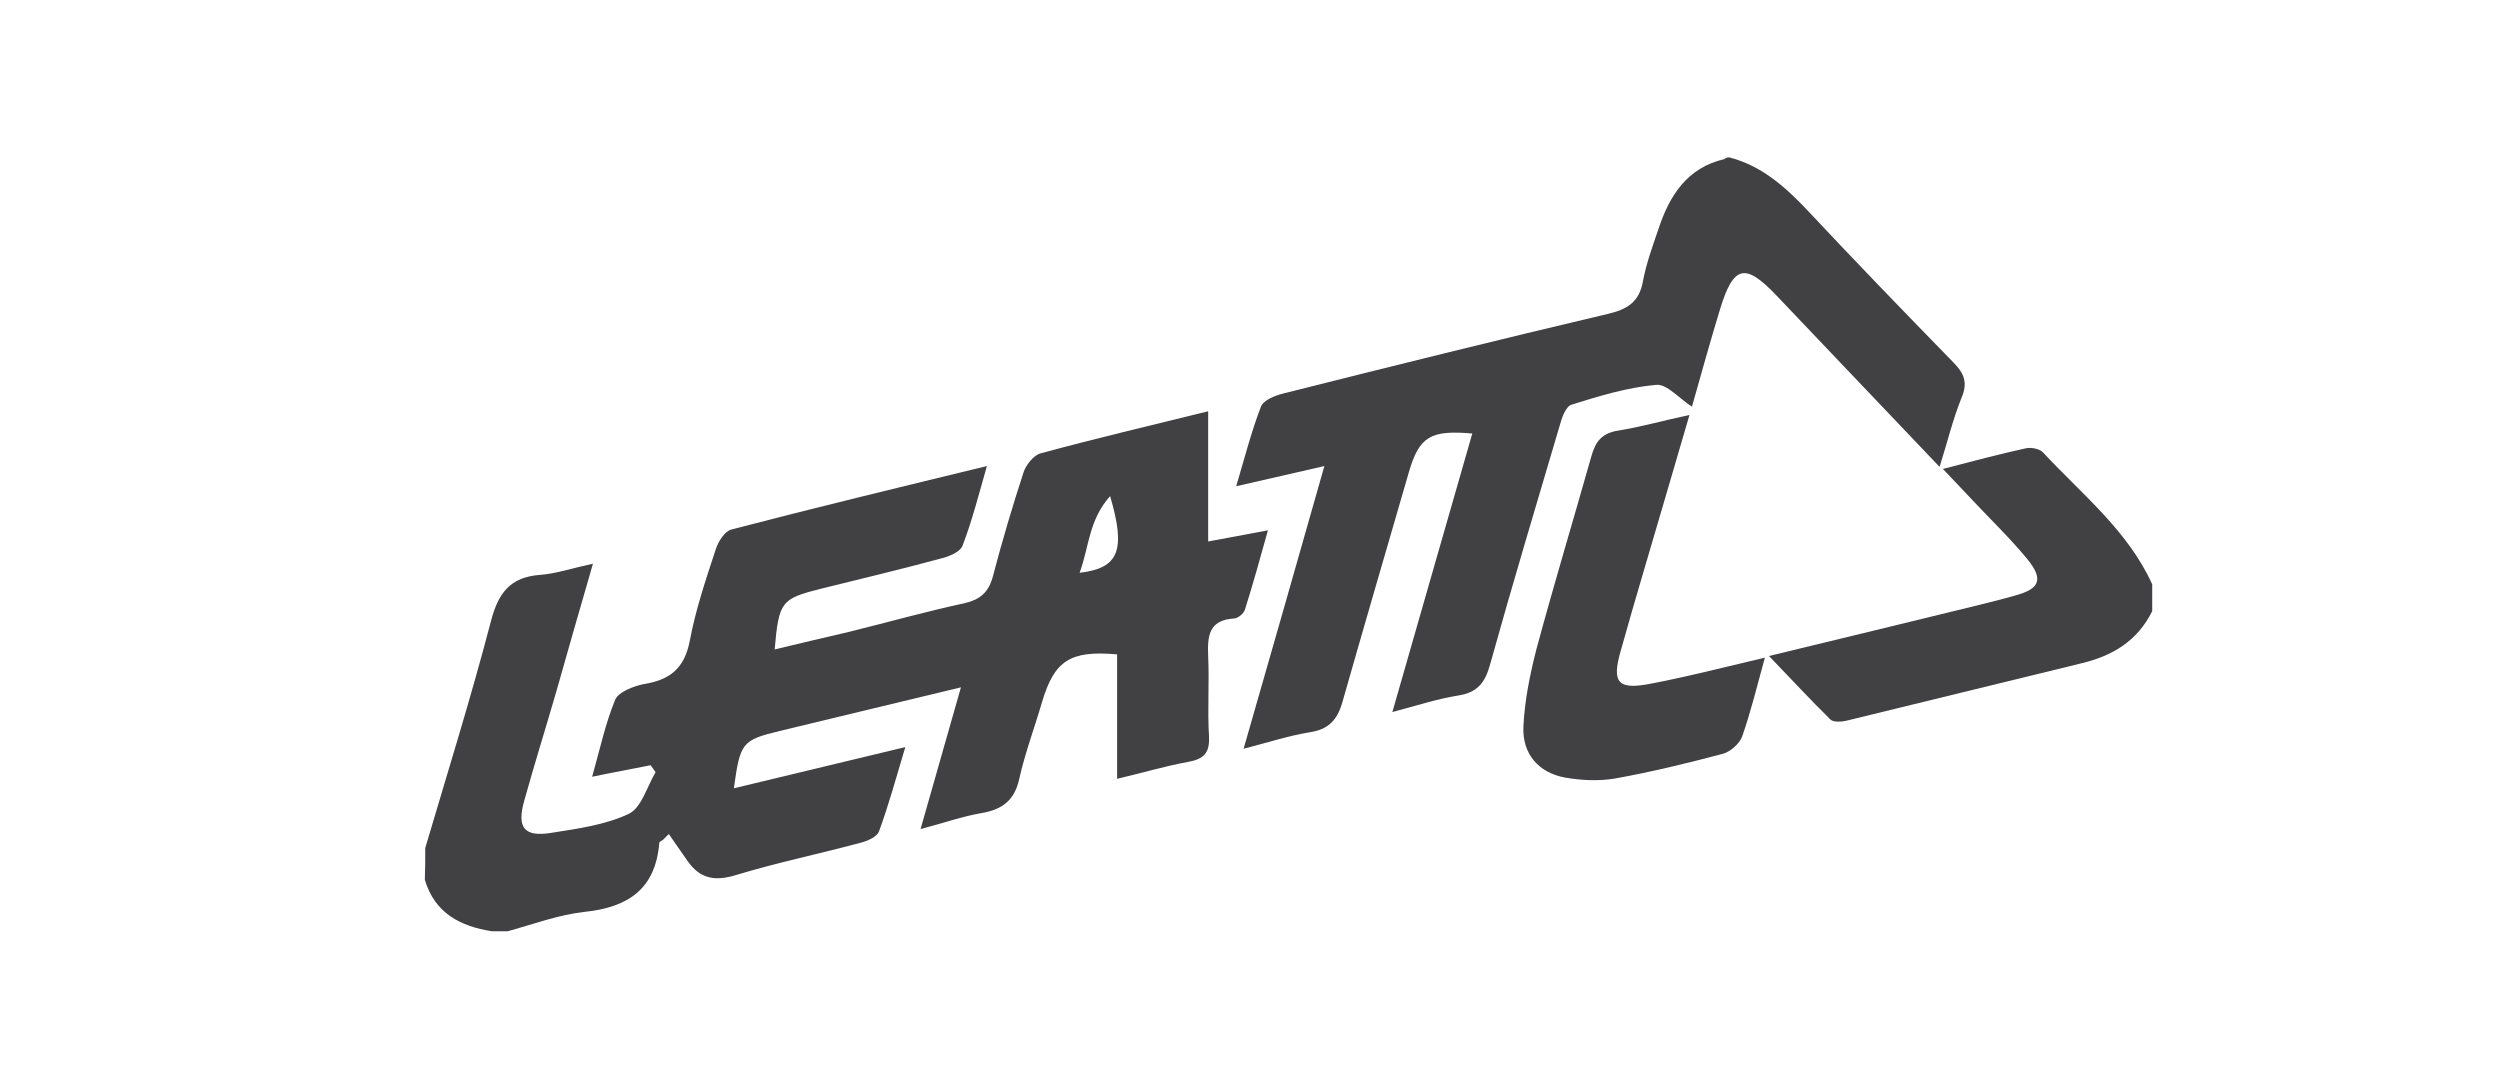
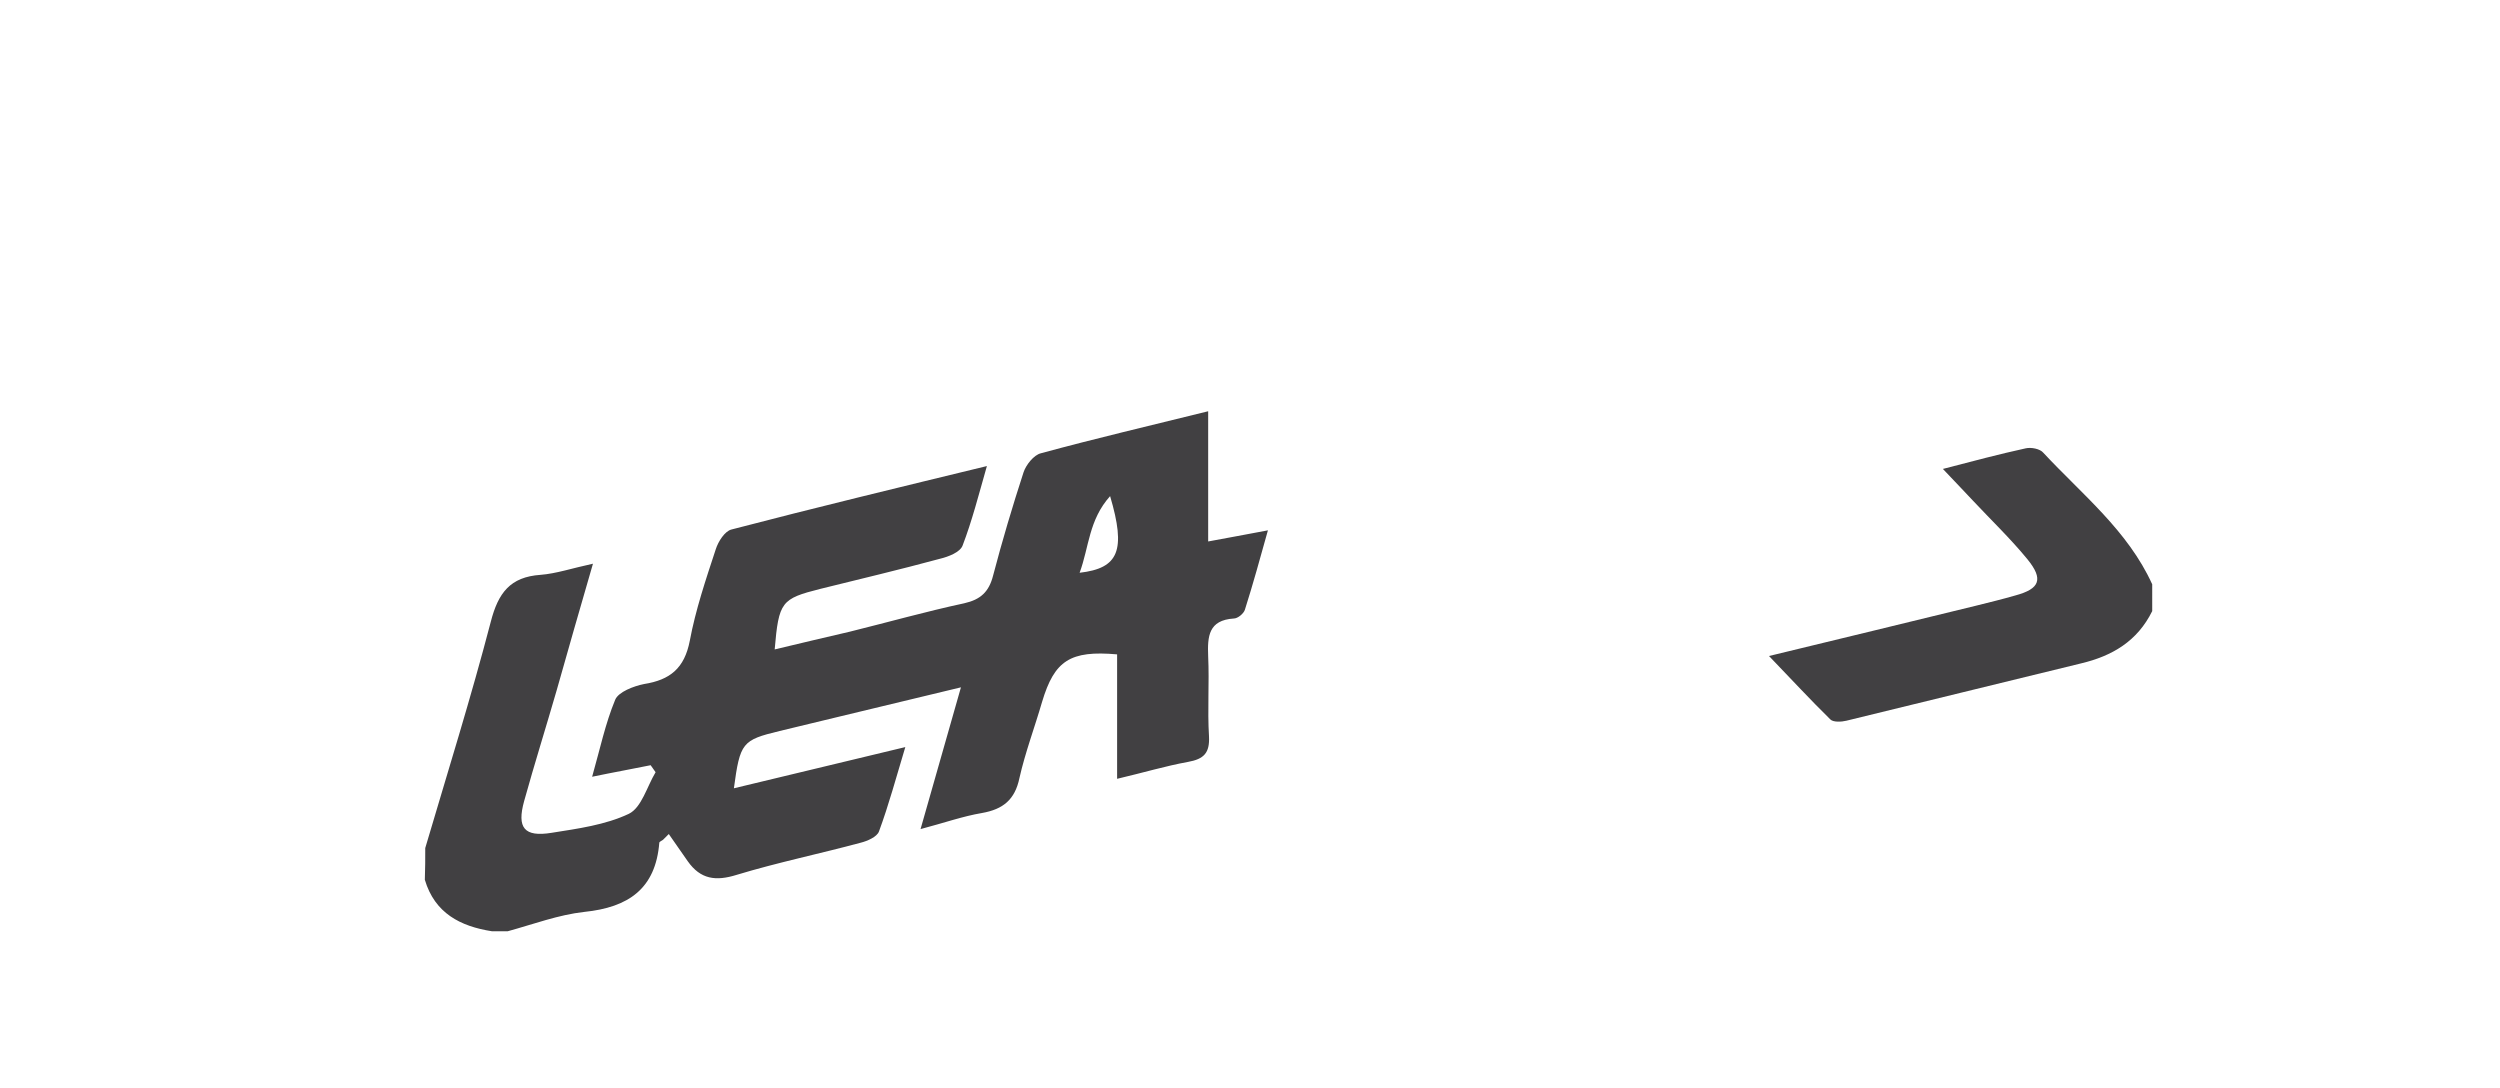
<svg xmlns="http://www.w3.org/2000/svg" version="1.1" id="Layer_1" x="0px" y="0px" viewBox="0 0 606.7 264" style="enable-background:new 0 0 606.7 264;" xml:space="preserve">
  <style type="text/css">
	.st0{fill:#414042;}
</style>
  <path class="st0" d="M103.2,205.8c5.4-18.3,11.1-36.5,15.9-54.9c1.8-7,4.7-10.9,12.1-11.4c3.8-0.3,7.6-1.6,12.7-2.7  c-3.2,11-6,20.8-8.8,30.7c-2.6,9-5.4,17.9-7.9,26.9c-1.8,6.5,0,8.8,6.7,7.7c6.3-1,13-1.9,18.7-4.6c3.1-1.5,4.4-6.6,6.5-10.1  c-0.4-0.6-0.8-1.1-1.2-1.7c-4.4,0.9-8.9,1.7-14.2,2.8c1.9-6.7,3.2-12.9,5.6-18.7c0.8-1.9,4.5-3.3,7-3.8c6.3-1,9.8-3.8,11.1-10.5  c1.4-7.5,3.9-14.9,6.3-22.2c0.6-1.9,2.2-4.4,3.8-4.8c20.3-5.3,40.6-10.2,62-15.4c-2,7-3.6,13.3-5.9,19.3c-0.6,1.6-3.4,2.7-5.5,3.2  c-9.6,2.6-19.3,4.9-29,7.3c-9.5,2.4-10.1,3.1-11.1,14.7c6.2-1.5,12.2-2.9,18.2-4.3c9.3-2.3,18.5-4.9,27.8-6.9c4-0.9,6-2.8,7-6.7  c2.2-8.4,4.7-16.8,7.4-25.1c0.6-1.8,2.5-4.2,4.2-4.6c13.2-3.6,26.5-6.7,40.6-10.2c0,10.6,0,20.7,0,31.6c5-0.9,9.1-1.7,14.5-2.7  c-1.9,6.8-3.6,13-5.6,19.3c-0.3,0.9-1.7,2.1-2.7,2.1c-6.1,0.4-6.4,4.3-6.2,9.2c0.3,6.4-0.2,12.9,0.2,19.4c0.2,4-1.2,5.5-5.1,6.2  c-5.5,1-10.8,2.6-17.2,4.1c0-10.6,0-20.4,0-30.2c-11.4-1-15.2,1.5-18.2,11.5c-1.8,6.2-4.1,12.3-5.5,18.5c-1.1,5.3-4,7.6-9.1,8.5  c-4.7,0.8-9.2,2.4-14.9,3.9c3.3-11.6,6.4-22.4,9.8-34.4c-10.3,2.5-19.9,4.8-29.5,7.1c-4.8,1.2-9.7,2.3-14.5,3.5  c-9.1,2.2-9.6,2.8-11.1,13.9c13.7-3.3,27.1-6.5,41.6-10c-2.2,7.3-4,14-6.4,20.5c-0.5,1.3-2.8,2.3-4.4,2.7c-10,2.7-20.2,4.8-30.1,7.8  c-5.1,1.6-8.8,1.1-11.9-3.3c-1.5-2.2-3.1-4.4-4.6-6.6c-0.5,0.5-0.9,0.9-1.4,1.4c-0.3,0.2-0.9,0.5-0.9,0.7  c-0.9,11.2-7.5,15.7-18.2,16.8c-6.3,0.7-12.4,3-18.6,4.7c-1.3,0-2.5,0-3.8,0c-7.7-1.2-13.9-4.4-16.3-12.5  C103.2,210.8,103.2,208.3,103.2,205.8z M269.4,120.4c-5.2,5.8-5.1,12.4-7.4,18.6C271.5,137.9,273.3,133.6,269.4,120.4z" />
-   <path class="st0" d="M419.7,38.2c7.7,2,13.4,7,18.8,12.7c11.7,12.5,23.6,24.8,35.5,37c2.7,2.7,3.6,5,2,8.7  c-2.1,5.2-3.4,10.7-5.3,16.7c-13.4-14.1-26.5-27.8-39.5-41.5c-7.7-8.1-10.5-7.5-13.8,3.3c-2.4,7.9-4.6,15.8-6.8,23.6  c-3.1-2-6.1-5.6-8.7-5.3c-6.9,0.6-13.8,2.7-20.5,4.8c-1.4,0.4-2.4,3.2-2.9,5.1c-5.7,19.3-11.5,38.6-16.9,58  c-1.2,4.4-3.1,6.8-7.8,7.5c-4.9,0.8-9.6,2.3-15.9,4c6.7-23.3,13-45.4,19.4-67.6c-10.2-0.9-12.9,0.8-15.4,9.4  c-5.4,18.6-10.8,37.1-16.1,55.7c-1.2,4.3-3.3,6.7-7.9,7.4c-5,0.8-9.9,2.4-16.1,4c6.7-23.3,13-45.3,19.6-68.6  c-7.4,1.7-13.9,3.2-21.4,4.9c2.1-7.1,3.7-13.3,6-19.3c0.6-1.6,3.4-2.7,5.4-3.2c26.2-6.6,52.4-13.1,78.7-19.3  c4.8-1.1,7.7-2.9,8.6-7.9c0.8-4.3,2.3-8.4,3.7-12.5c2.7-8.3,7-15.1,16.1-17.2C418.9,38.2,419.3,38.2,419.7,38.2z" />
  <path class="st0" d="M522.3,148.3c-3.6,7.3-9.7,10.9-17.3,12.7c-19,4.6-37.9,9.3-56.9,13.9c-1.2,0.3-3.2,0.4-3.9-0.3  c-4.8-4.7-9.4-9.7-14.9-15.4c17.7-4.3,33.9-8.2,50.2-12.2c3.2-0.8,6.5-1.6,9.6-2.5c5.9-1.6,6.9-3.9,2.9-8.8  c-4.1-5-8.8-9.5-13.2-14.2c-2.2-2.4-4.5-4.7-7.3-7.7c7.3-1.9,13.7-3.6,20.1-5c1.3-0.3,3.5,0.1,4.3,1.1c9.4,10.1,20.5,18.9,26.4,31.9  C522.3,144.1,522.3,146.2,522.3,148.3z" />
-   <path class="st0" d="M428.3,159.6c-1.9,6.9-3.4,13.1-5.5,19.1c-0.6,1.7-2.8,3.7-4.6,4.2c-8.6,2.3-17.3,4.4-26.1,6  c-4,0.7-8.3,0.5-12.3-0.2c-6.5-1.2-10.4-5.8-10.1-12.4c0.3-6.3,1.6-12.7,3.2-18.9c4.2-15.6,8.9-31.1,13.3-46.7  c1-3.6,2.6-5.6,6.5-6.2c5.5-0.9,10.8-2.4,17.3-3.8c-3.9,13.3-7.5,25.7-11.2,38.2c-1.9,6.4-3.7,12.7-5.5,19.1  c-2.2,7.7-0.7,9.5,7.4,7.9C409.6,164.2,418.5,161.9,428.3,159.6z" />
</svg>